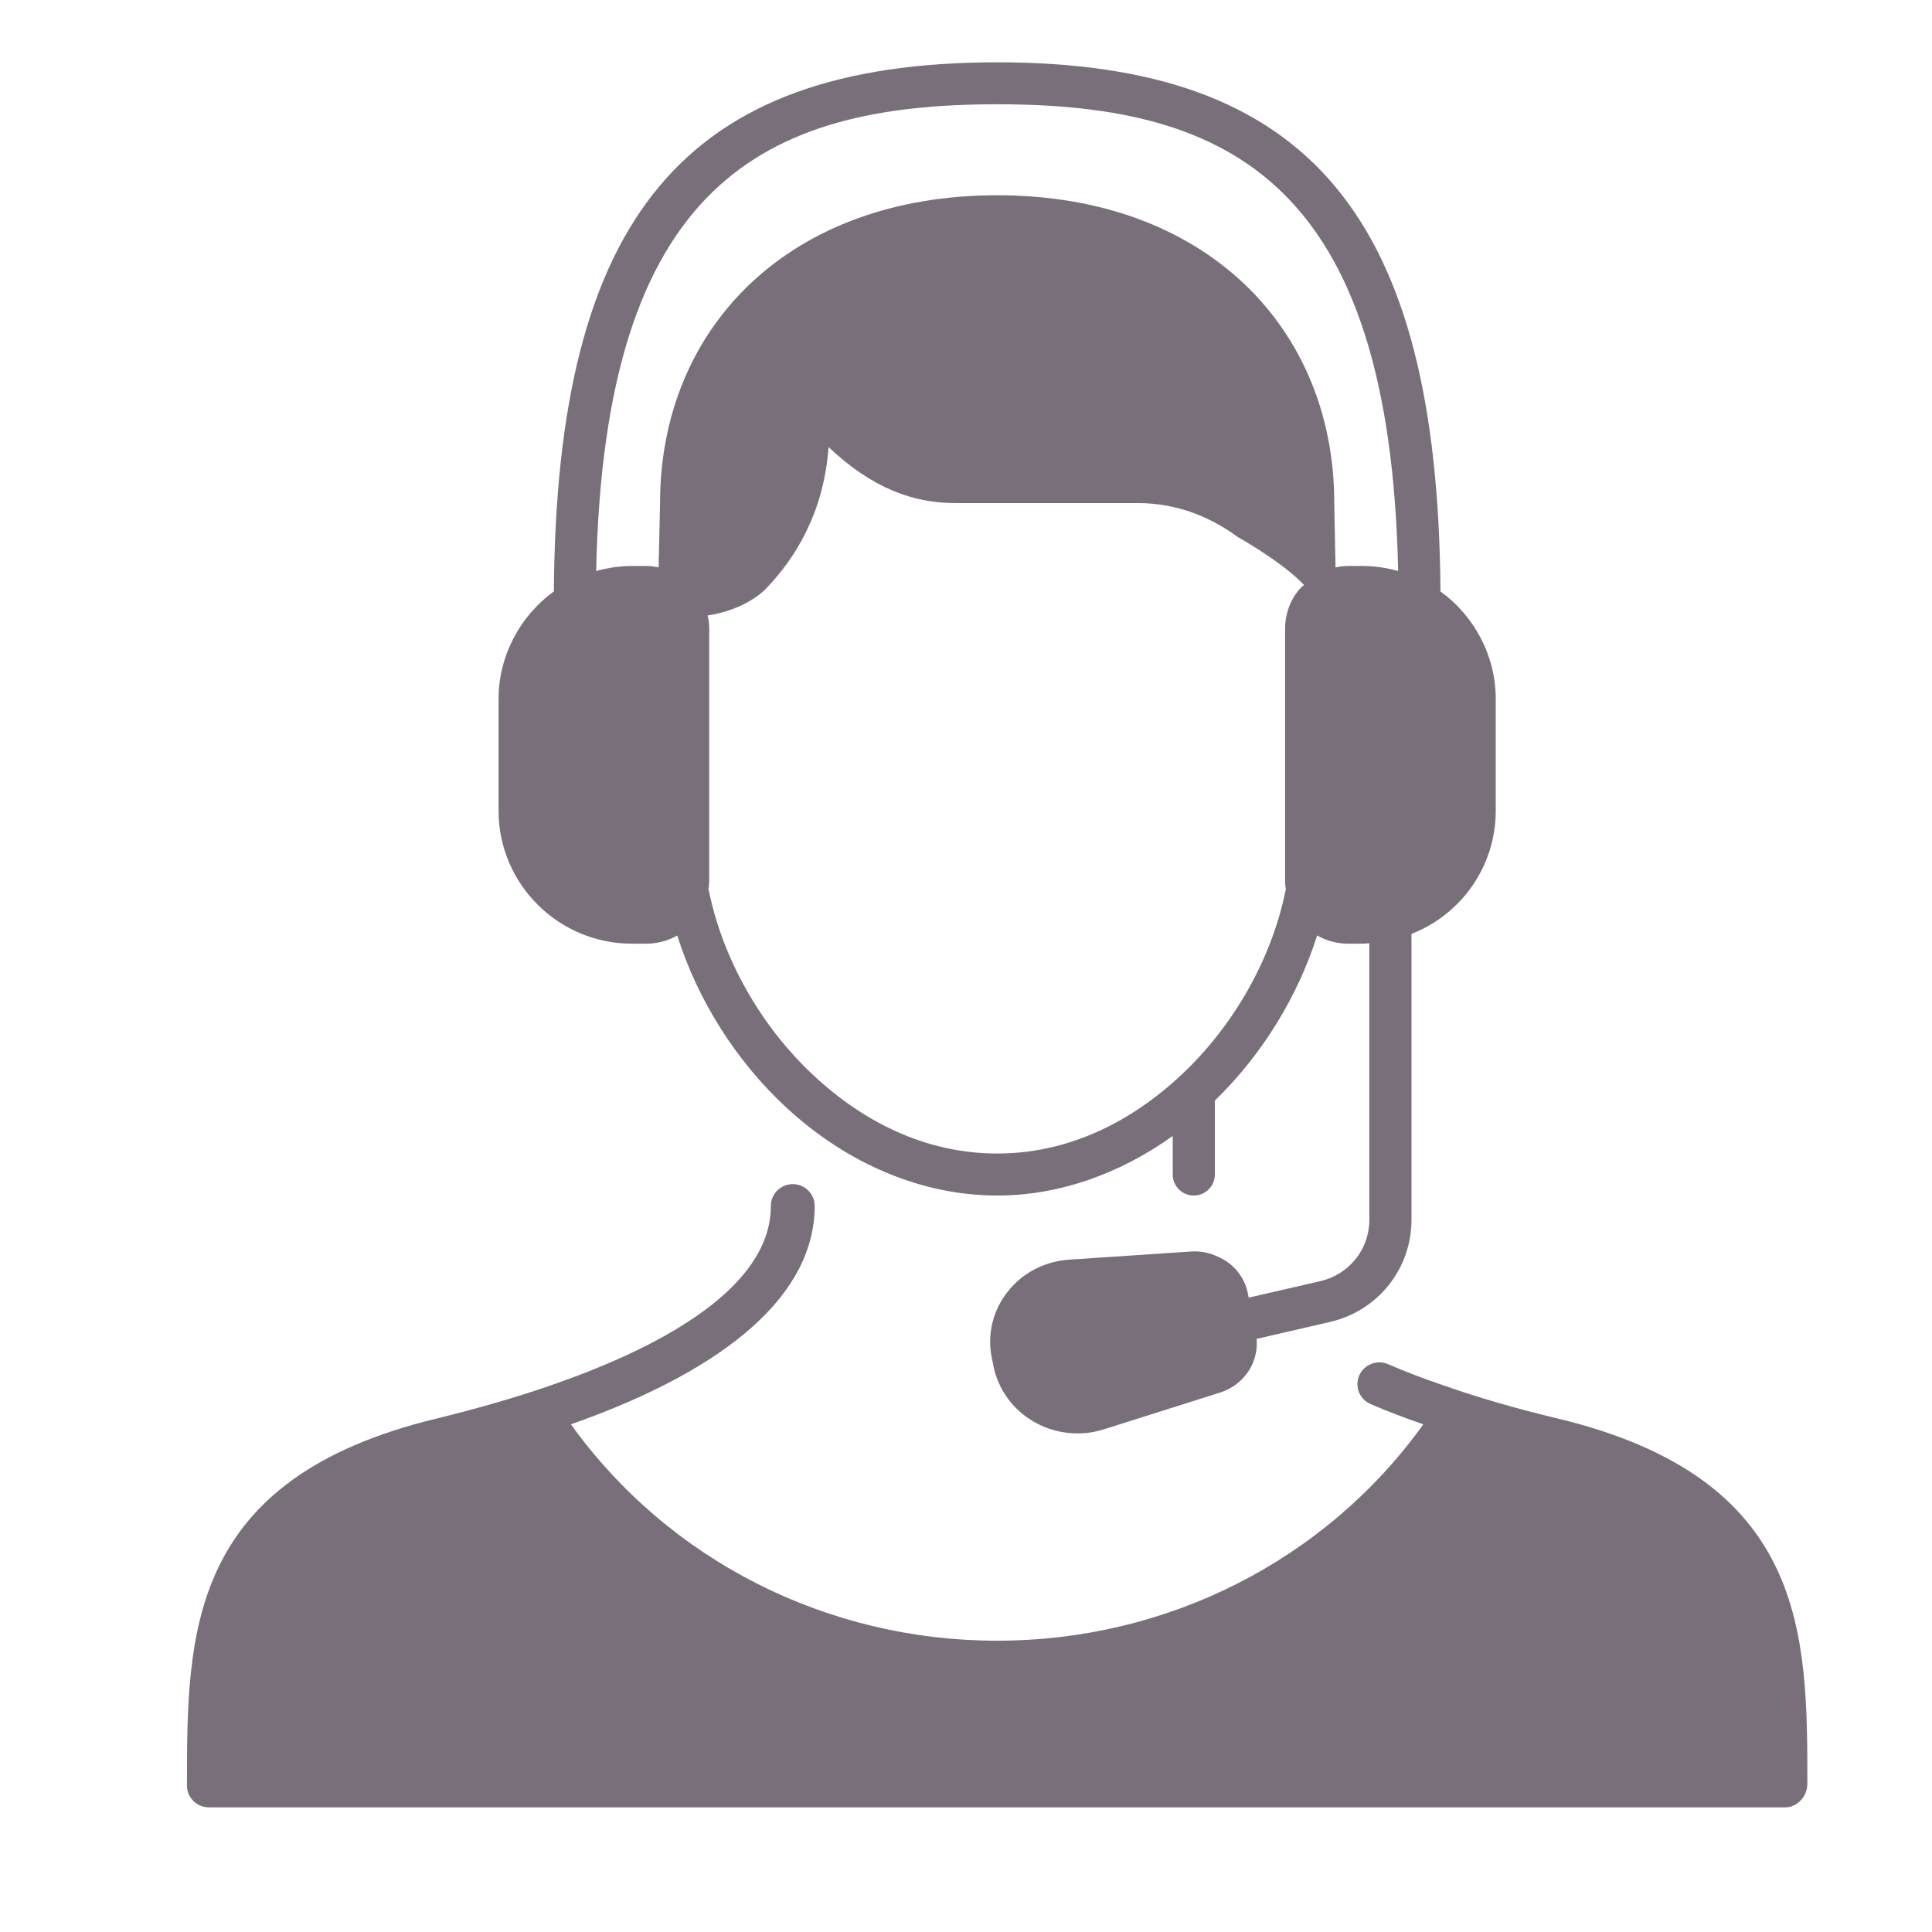
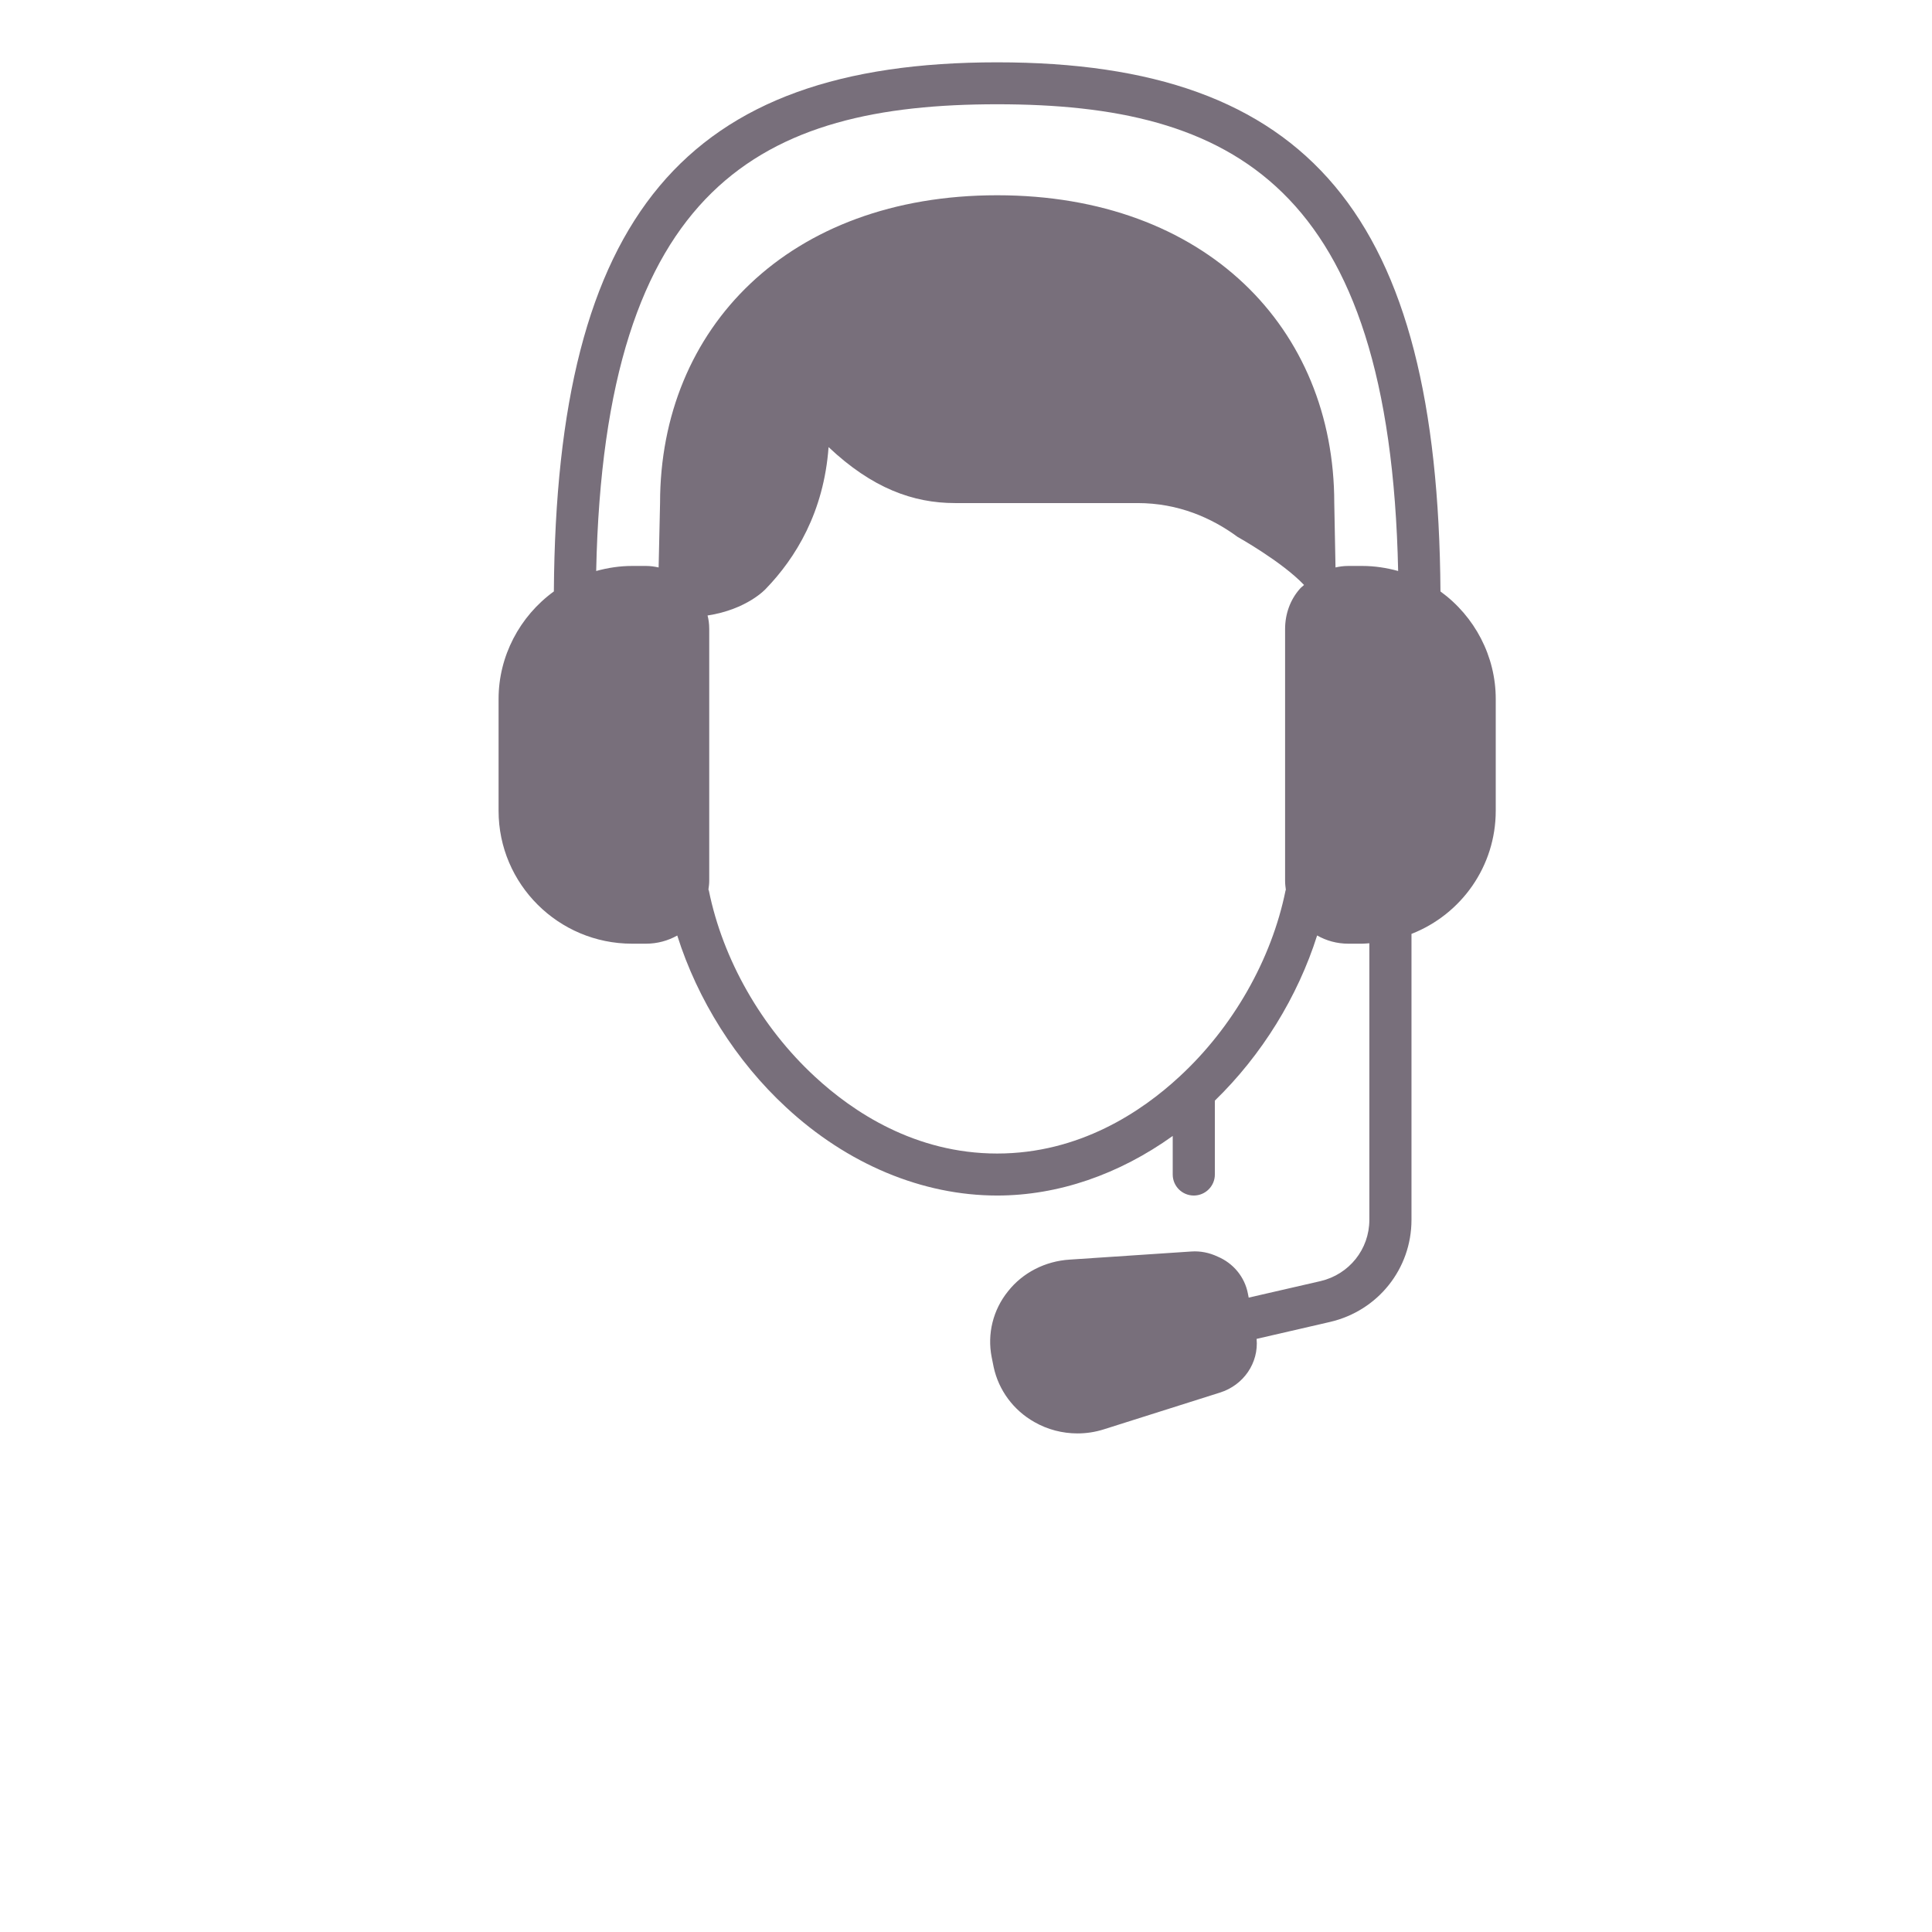
<svg xmlns="http://www.w3.org/2000/svg" width="31" height="31" viewBox="0 0 31 31" fill="none">
-   <path d="M24.983 22.758C24.332 22.603 23.72 22.426 23.159 22.228C22.845 22.122 22.547 22.008 22.272 21.889C22.095 21.812 21.888 21.893 21.81 22.07C21.732 22.247 21.814 22.452 21.992 22.529C22.257 22.644 22.544 22.753 22.838 22.854C21.265 25.045 18.722 26.326 16 26.326C13.277 26.326 10.734 25.044 9.161 22.854C11.719 21.954 13.072 20.743 13.072 19.349C13.072 19.156 12.915 19 12.721 19C12.527 19 12.369 19.156 12.369 19.349C12.369 20.722 10.449 21.673 8.838 22.229C8.3 22.416 7.703 22.589 7.016 22.759C3 23.723 3 26.22 3 28.651C3 28.844 3.157 29 3.351 29H28.649C28.843 29 29 28.817 29 28.624C29 26.214 29 23.722 24.983 22.758Z" fill="#786F7B" />
  <path d="M22.648 19.573V14.985C23.454 14.669 24 13.894 24 13.01V11.214C24 10.531 23.664 9.89 23.113 9.49C23.072 3.467 21.005 1 16 1C10.995 1 8.928 3.467 8.887 9.49C8.337 9.889 8 10.531 8 11.214V13.01C8 14.185 8.96 15.142 10.141 15.142H10.366C10.548 15.142 10.719 15.094 10.867 15.011C11.193 16.042 11.808 17.024 12.614 17.768C13.597 18.68 14.8 19.183 16 19.183C16.979 19.183 17.956 18.844 18.817 18.227V18.846C18.817 19.032 18.968 19.183 19.155 19.183C19.341 19.183 19.493 19.032 19.493 18.846V17.66C20.246 16.929 20.823 15.993 21.134 15.01C21.281 15.094 21.452 15.142 21.634 15.142H21.859C21.898 15.142 21.934 15.137 21.972 15.135V19.573C21.972 20.044 21.649 20.448 21.189 20.556L20.036 20.821L20.023 20.755C19.972 20.489 19.788 20.268 19.538 20.163C19.402 20.099 19.26 20.071 19.116 20.081L17.165 20.211C16.771 20.235 16.409 20.421 16.174 20.72C15.934 21.017 15.838 21.403 15.912 21.777L15.944 21.936C16.024 22.307 16.262 22.629 16.598 22.818C16.806 22.937 17.045 23 17.289 23C17.432 23 17.574 22.978 17.71 22.935L19.571 22.346C19.958 22.226 20.198 21.865 20.163 21.483L21.342 21.211C22.111 21.032 22.648 20.358 22.648 19.573ZM16 1.673C19.765 1.673 22.304 2.965 22.434 9.162C22.246 9.11 22.053 9.081 21.859 9.081H21.634C21.558 9.081 21.49 9.091 21.429 9.105L21.409 8.071C21.409 5.265 19.344 3.133 16 3.133C12.656 3.133 10.591 5.265 10.591 8.071L10.568 9.105C10.503 9.091 10.437 9.081 10.366 9.081H10.141C9.947 9.081 9.754 9.11 9.566 9.162C9.696 2.965 12.235 1.673 16 1.673ZM20.627 14.29C20.403 15.396 19.783 16.484 18.925 17.275C18.318 17.838 17.318 18.509 16 18.509C14.682 18.509 13.682 17.838 13.075 17.275C12.217 16.483 11.598 15.395 11.374 14.29C11.373 14.284 11.369 14.28 11.367 14.274C11.374 14.227 11.38 14.18 11.38 14.133V10.092C11.38 10.006 11.369 9.934 11.353 9.876C11.988 9.779 12.286 9.45 12.286 9.45C12.768 8.952 13.219 8.216 13.295 7.174C13.994 7.834 14.652 8.072 15.323 8.072H18.253C18.907 8.072 19.443 8.31 19.858 8.615C19.858 8.615 20.57 9.012 20.924 9.386C20.903 9.408 20.875 9.425 20.857 9.448C20.703 9.622 20.62 9.85 20.62 10.093V14.133C20.62 14.183 20.626 14.231 20.632 14.276C20.631 14.281 20.628 14.285 20.627 14.29Z" fill="#786F7B" />
</svg>